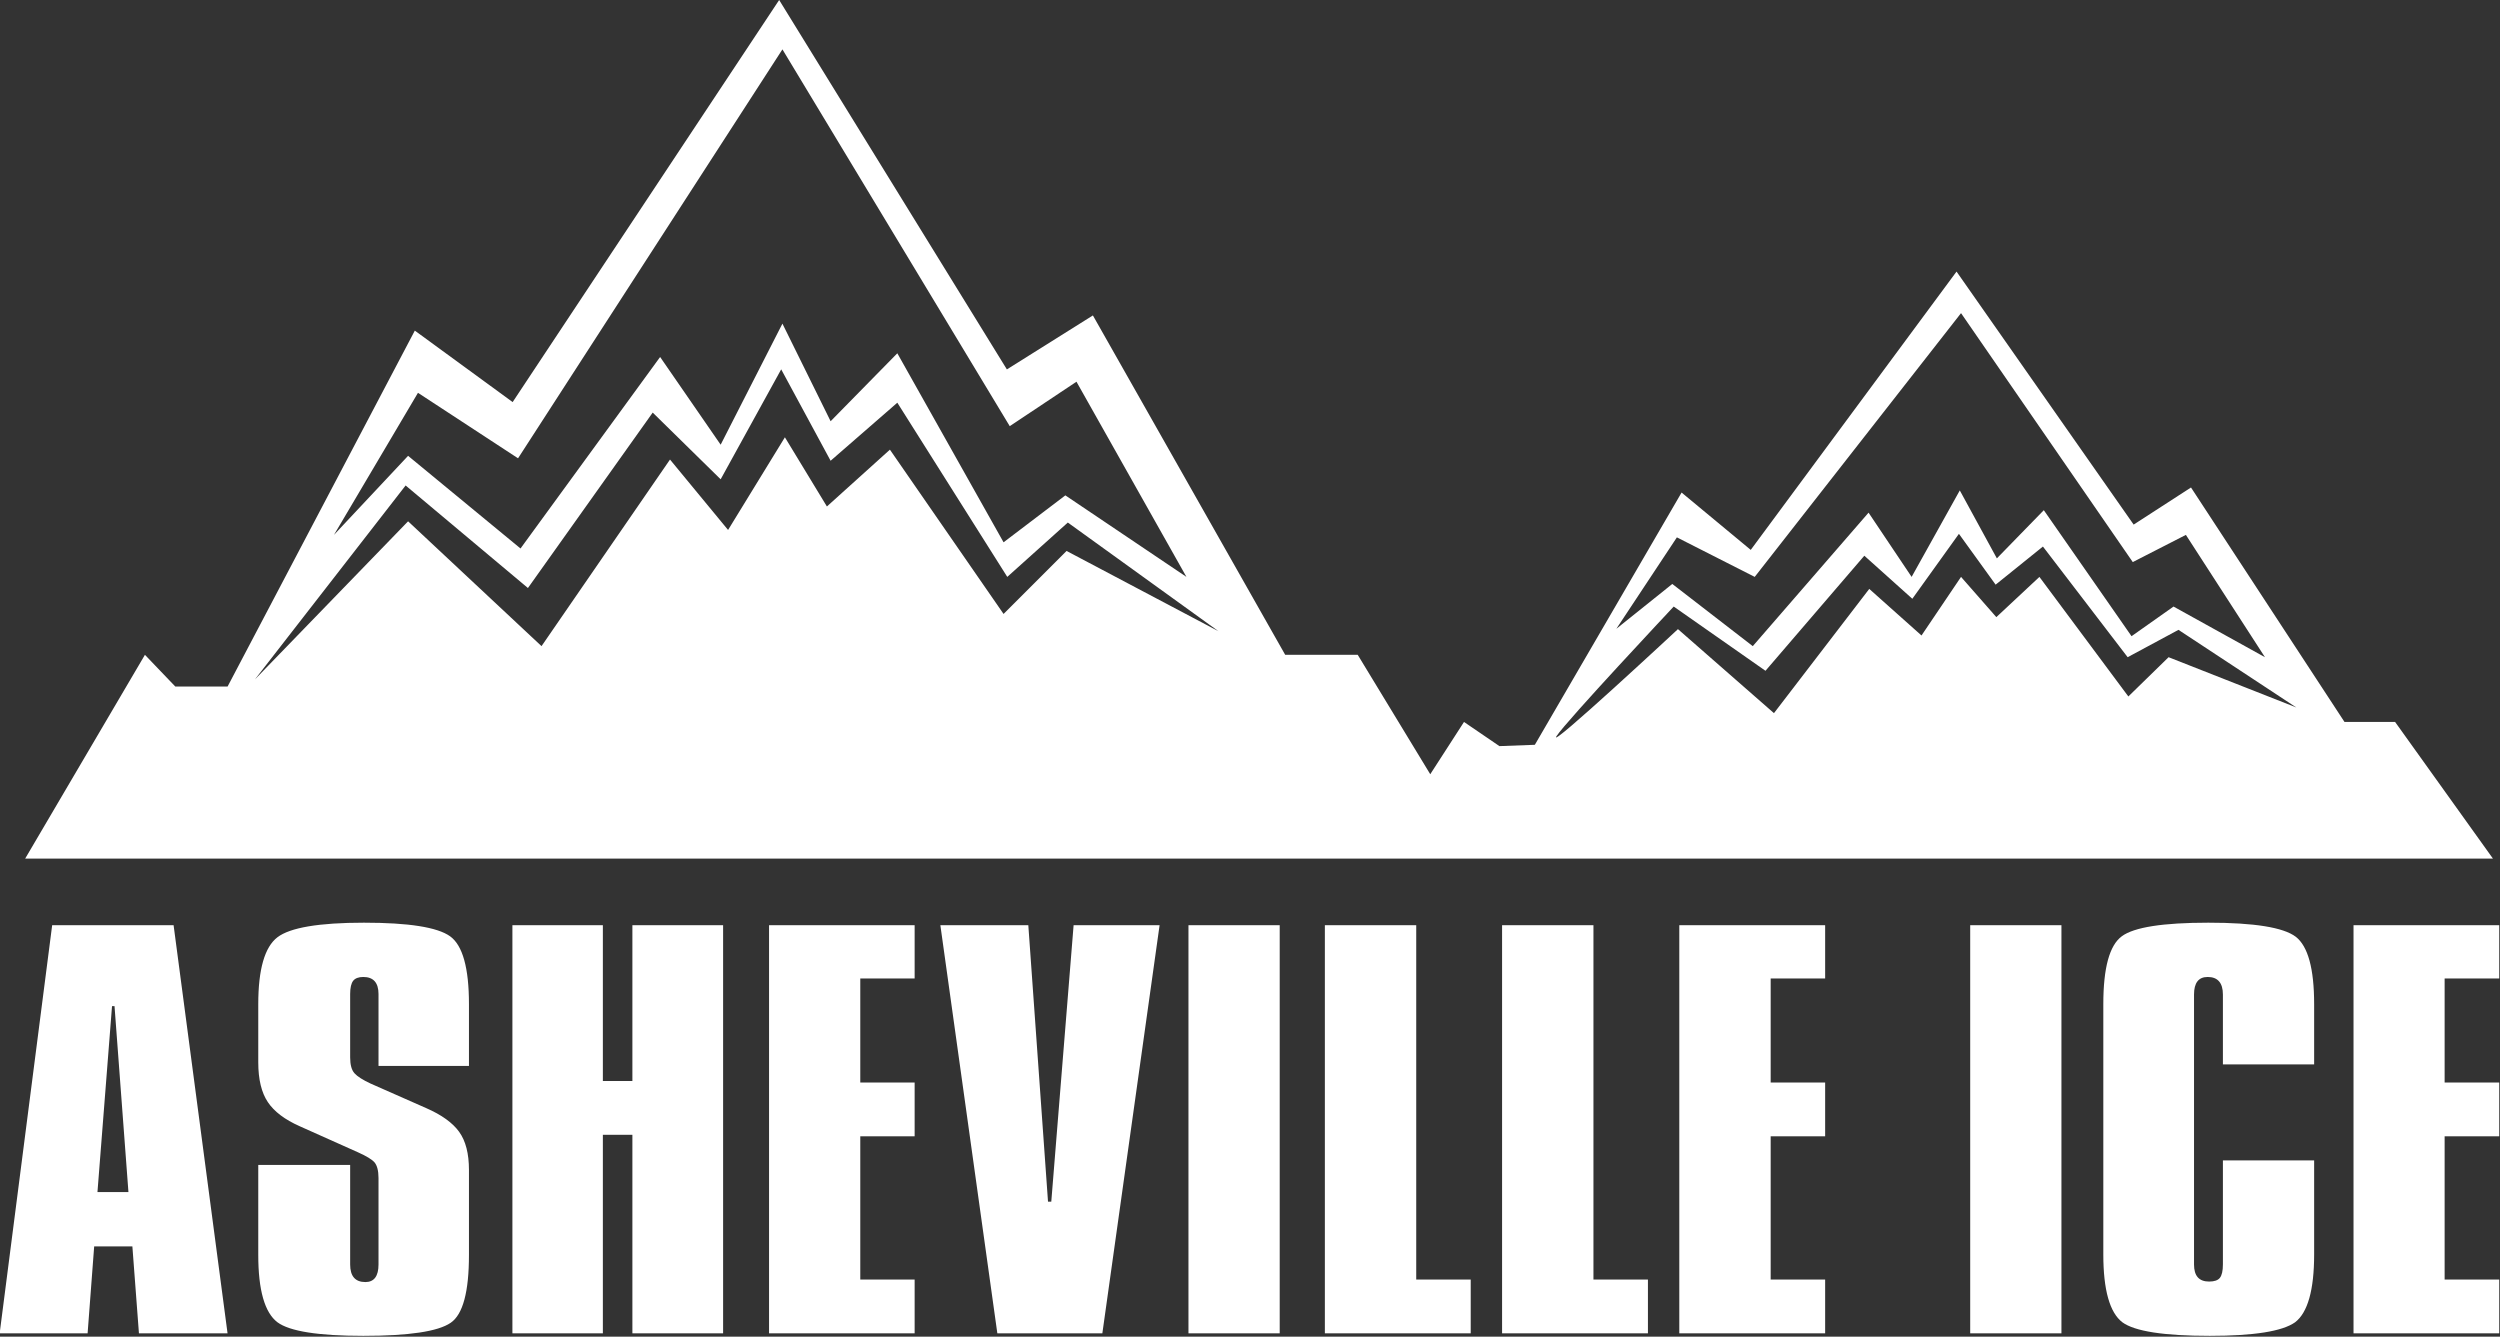
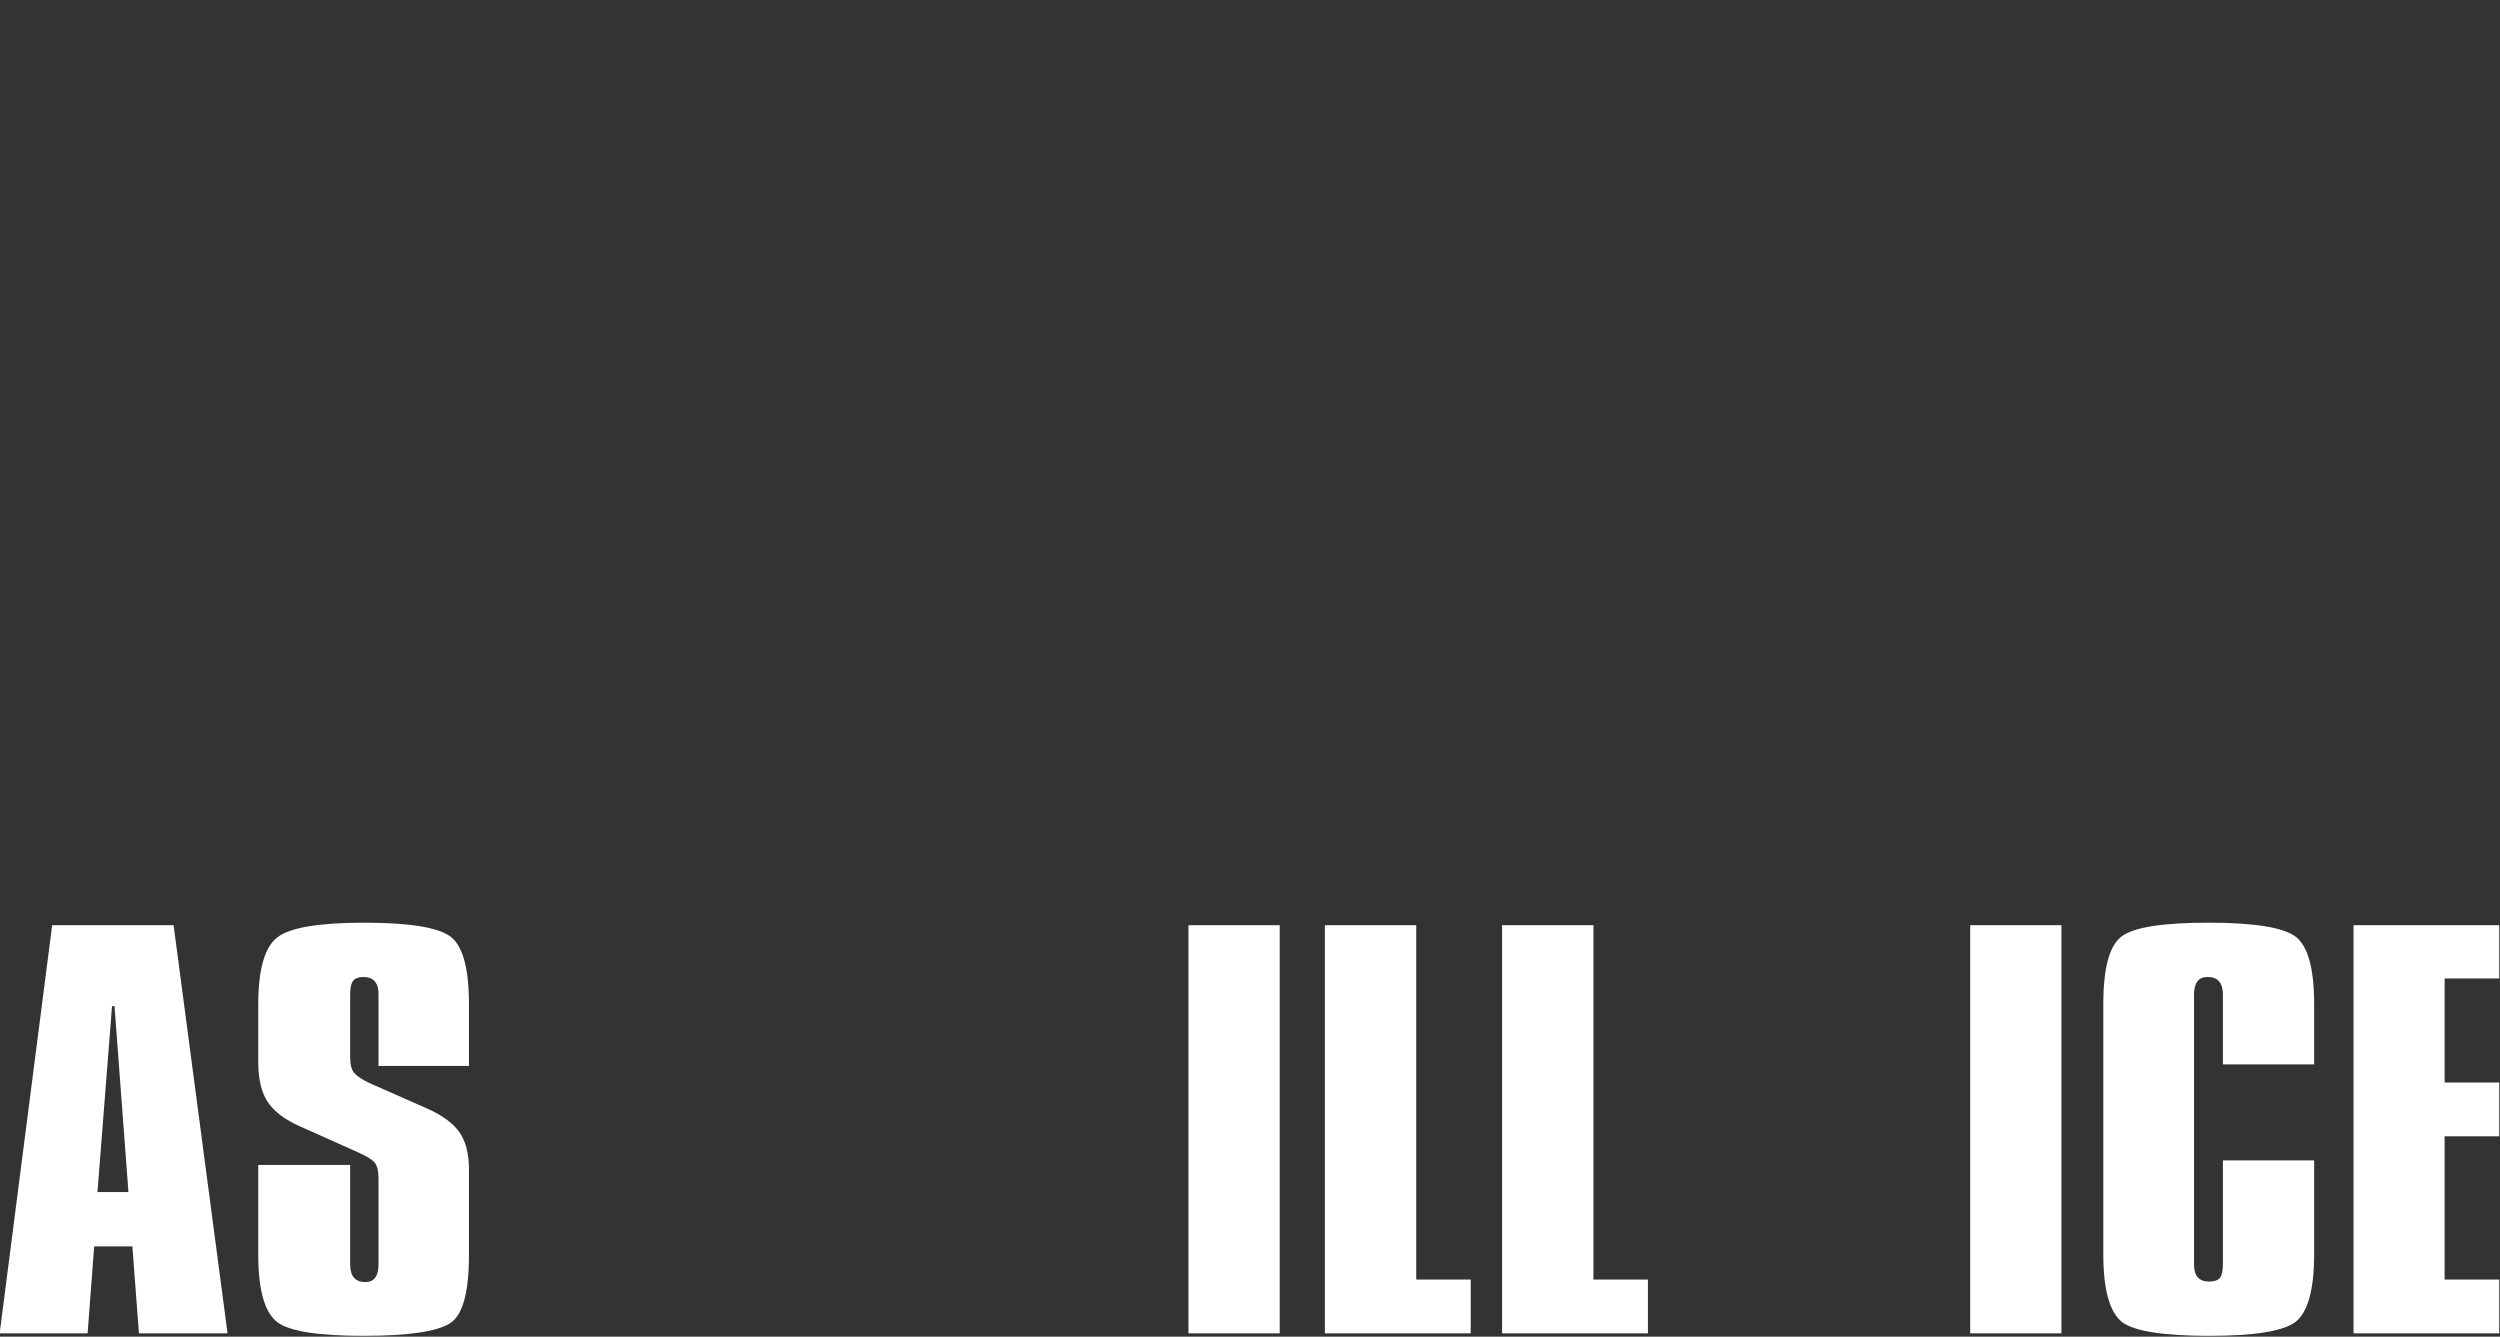
<svg xmlns="http://www.w3.org/2000/svg" width="100%" height="100%" viewBox="0 0 1861 995" version="1.1" xml:space="preserve" style="fill-rule:evenodd;clip-rule:evenodd;stroke-linejoin:round;stroke-miterlimit:2;">
  <rect x="0" y="0" width="1861" height="995" fill="#333333" stroke="none" />
  <g transform="matrix(1,0,0,1,-292.146,-1205.96)">
    <g>
-       <path d="M310.883,1845.09L400.033,1693.41L422.635,1717.01L461.56,1717.01L600.936,1452.07L673.763,1505.27L872.155,1205.96L1041.67,1480.95L1105.7,1440.77L1248.85,1693.41L1302.84,1693.41L1356.83,1782.3L1381.95,1743.38L1408.32,1761.37L1434.68,1760.39L1543.92,1572.61L1595.4,1615.3L1748.59,1408.12L1880.44,1596.47L1923.13,1568.85L2037.39,1743.38L2075.06,1743.38L2147.89,1845.09L310.883,1845.09ZM540.749,1604.13L595.929,1545.28L679.618,1614.25L783.54,1471.7L828.603,1537L874.586,1446.87L910.453,1519.53L960.114,1468.94L1039.2,1609.65L1085.19,1574.71L1175.32,1635.4L1093.46,1490.1L1043.8,1523.2L874.586,1242.71L677.779,1547.12L603.286,1498.37L540.749,1604.13ZM1495.36,1674.03L1537,1640.66L1596.91,1686.95L1683.1,1587.58L1715.16,1635.4L1751.02,1571.03L1778.61,1621.61L1813.56,1585.74L1878.86,1679.55L1910.12,1657.48L1978.18,1695.18L1919.32,1604.13L1879.78,1624.37L1751.94,1439.06L1598.36,1635.4L1540.42,1605.97L1495.36,1674.03ZM481.891,1711.74L595.929,1594.02L695.252,1686.95L790.897,1548.04L834.121,1600.46L876.425,1531.48L907.694,1582.98L954.596,1540.68L1039.2,1662.99L1086.11,1616.09L1199.23,1675.87L1087.03,1594.94L1041.96,1635.4L960.114,1505.73L910.453,1548.95L873.666,1480.9L828.603,1562.75L778.022,1513.09L685.136,1643.68L594.09,1567.35L481.891,1711.74ZM1450.82,1753.94C1443.46,1765.27 1541.21,1674.29 1541.21,1674.29L1612.68,1736.83L1683.62,1644.34L1722.51,1679.02L1751.94,1635.4L1778.22,1665.36L1810.28,1635.4L1876.49,1724.41L1906.44,1695.18L2001.56,1732.62L1913.8,1674.82L1875.97,1695.18L1812.9,1612.81L1777.69,1641.18L1750.37,1603.35L1715.68,1651.69L1679.95,1619.64L1606.37,1705.3L1538.06,1657.48C1538.06,1657.48 1458.18,1742.61 1450.82,1753.94Z" style="fill:white;" />
      <g transform="matrix(9.772,0,0,7.483,-10063.4,-16029.2)">
        <path d="M1067.14,2421.83L1069.5,2421.83L1068.44,2403.33L1068.25,2403.33L1067.14,2421.83ZM1072.94,2395.28L1077.05,2435.88L1070.3,2435.88L1069.8,2427.23L1066.89,2427.23L1066.39,2435.88L1059.69,2435.88L1063.69,2395.28L1072.94,2395.28Z" style="fill:white;fill-rule:nonzero;" />
      </g>
      <g transform="matrix(9.772,0,0,7.483,-10063.4,-16029.2)">
        <path d="M1095.44,2409.28L1088.55,2409.28L1088.55,2402.13C1088.55,2401 1088.16,2400.43 1087.39,2400.43C1087.03,2400.43 1086.77,2400.56 1086.62,2400.81C1086.47,2401.06 1086.39,2401.5 1086.39,2402.13L1086.39,2408.43C1086.39,2409.17 1086.5,2409.69 1086.72,2410.01C1086.94,2410.33 1087.35,2410.67 1087.94,2411.03L1092.19,2413.48C1093.36,2414.15 1094.19,2414.93 1094.69,2415.83C1095.19,2416.73 1095.44,2418 1095.44,2419.63L1095.44,2428.08C1095.44,2431.75 1094.98,2434 1094.05,2434.83C1093.08,2435.7 1090.86,2436.13 1087.39,2436.13C1083.96,2436.13 1081.78,2435.68 1080.85,2434.78C1079.88,2433.82 1079.39,2431.58 1079.39,2428.08L1079.39,2419.13L1086.39,2419.13L1086.39,2429.03C1086.39,2430.2 1086.78,2430.78 1087.55,2430.78C1088.21,2430.78 1088.55,2430.2 1088.55,2429.03L1088.55,2420.43C1088.55,2419.7 1088.44,2419.18 1088.25,2418.88C1088.05,2418.58 1087.63,2418.25 1087,2417.88L1082.55,2415.28C1081.41,2414.62 1080.6,2413.82 1080.12,2412.88C1079.64,2411.95 1079.39,2410.63 1079.39,2408.93L1079.39,2403.13C1079.39,2399.67 1079.88,2397.45 1080.85,2396.48C1081.81,2395.52 1084.01,2395.03 1087.44,2395.03C1090.85,2395.03 1093.03,2395.48 1094,2396.38C1094.96,2397.28 1095.44,2399.53 1095.44,2403.13L1095.44,2409.28Z" style="fill:white;fill-rule:nonzero;" />
      </g>
      <g transform="matrix(9.772,0,0,7.483,-10063.4,-16029.2)">
-         <path d="M1105.64,2395.28L1105.64,2410.78L1107.89,2410.78L1107.89,2395.28L1114.8,2395.28L1114.8,2435.88L1107.89,2435.88L1107.89,2416.13L1105.64,2416.13L1105.64,2435.88L1098.75,2435.88L1098.75,2395.28L1105.64,2395.28Z" style="fill:white;fill-rule:nonzero;" />
-       </g>
+         </g>
      <g transform="matrix(9.772,0,0,7.483,-10063.4,-16029.2)">
-         <path d="M1129.39,2395.28L1129.39,2400.58L1125.25,2400.58L1125.25,2410.93L1129.39,2410.93L1129.39,2416.28L1125.25,2416.28L1125.25,2430.53L1129.39,2430.53L1129.39,2435.88L1118.3,2435.88L1118.3,2395.28L1129.39,2395.28Z" style="fill:white;fill-rule:nonzero;" />
-       </g>
+         </g>
      <g transform="matrix(9.772,0,0,7.483,-10063.4,-16029.2)">
-         <path d="M1138.05,2395.28L1139.55,2422.78L1139.8,2422.78L1141.5,2395.28L1148.05,2395.28L1143.69,2435.88L1135.69,2435.88L1131.35,2395.28L1138.05,2395.28Z" style="fill:white;fill-rule:nonzero;" />
-       </g>
+         </g>
      <g transform="matrix(9.772,0,0,7.483,-10063.4,-16029.2)">
        <rect x="1150.25" y="2395.28" width="6.95" height="40.6" style="fill:white;fill-rule:nonzero;" />
      </g>
      <g transform="matrix(9.772,0,0,7.483,-10063.4,-16029.2)">
        <path d="M1167.6,2395.28L1167.6,2430.53L1171.75,2430.53L1171.75,2435.88L1160.64,2435.88L1160.64,2395.28L1167.6,2395.28Z" style="fill:white;fill-rule:nonzero;" />
      </g>
      <g transform="matrix(9.772,0,0,7.483,-10063.4,-16029.2)">
        <path d="M1181.1,2395.28L1181.1,2430.53L1185.25,2430.53L1185.25,2435.88L1174.14,2435.88L1174.14,2395.28L1181.1,2395.28Z" style="fill:white;fill-rule:nonzero;" />
      </g>
      <g transform="matrix(9.772,0,0,7.483,-10063.4,-16029.2)">
-         <path d="M1198.75,2395.28L1198.75,2400.58L1194.6,2400.58L1194.6,2410.93L1198.75,2410.93L1198.75,2416.28L1194.6,2416.28L1194.6,2430.53L1198.75,2430.53L1198.75,2435.88L1187.64,2435.88L1187.64,2395.28L1198.75,2395.28Z" style="fill:white;fill-rule:nonzero;" />
-       </g>
+         </g>
      <g transform="matrix(9.772,0,0,7.483,-10063.4,-16029.2)">
        <rect x="1209.8" y="2395.28" width="6.95" height="40.6" style="fill:white;fill-rule:nonzero;" />
      </g>
      <g transform="matrix(9.772,0,0,7.483,-10063.4,-16029.2)">
        <path d="M1236,2409.13L1229.05,2409.13L1229.05,2402.18C1229.05,2401.02 1228.66,2400.43 1227.89,2400.43C1227.19,2400.43 1226.85,2401.02 1226.85,2402.18L1226.85,2429.03C1226.85,2430.17 1227.23,2430.73 1228,2430.73C1228.39,2430.73 1228.67,2430.61 1228.82,2430.36C1228.97,2430.11 1229.05,2429.67 1229.05,2429.03L1229.05,2418.68L1236,2418.68L1236,2428.03C1236,2431.57 1235.51,2433.82 1234.55,2434.78C1233.58,2435.68 1231.41,2436.13 1228.05,2436.13C1224.55,2436.13 1222.33,2435.68 1221.39,2434.78C1220.43,2433.82 1219.94,2431.57 1219.94,2428.03L1219.94,2403.13C1219.94,2399.53 1220.41,2397.28 1221.35,2396.38C1222.28,2395.48 1224.48,2395.03 1227.94,2395.03C1231.44,2395.03 1233.66,2395.5 1234.6,2396.43C1235.53,2397.37 1236,2399.6 1236,2403.13L1236,2409.13Z" style="fill:white;fill-rule:nonzero;" />
      </g>
      <g transform="matrix(9.772,0,0,7.483,-10063.4,-16029.2)">
        <path d="M1250.1,2395.28L1250.1,2400.58L1245.94,2400.58L1245.94,2410.93L1250.1,2410.93L1250.1,2416.28L1245.94,2416.28L1245.94,2430.53L1250.1,2430.53L1250.1,2435.88L1239,2435.88L1239,2395.28L1250.1,2395.28Z" style="fill:white;fill-rule:nonzero;" />
      </g>
    </g>
  </g>
</svg>